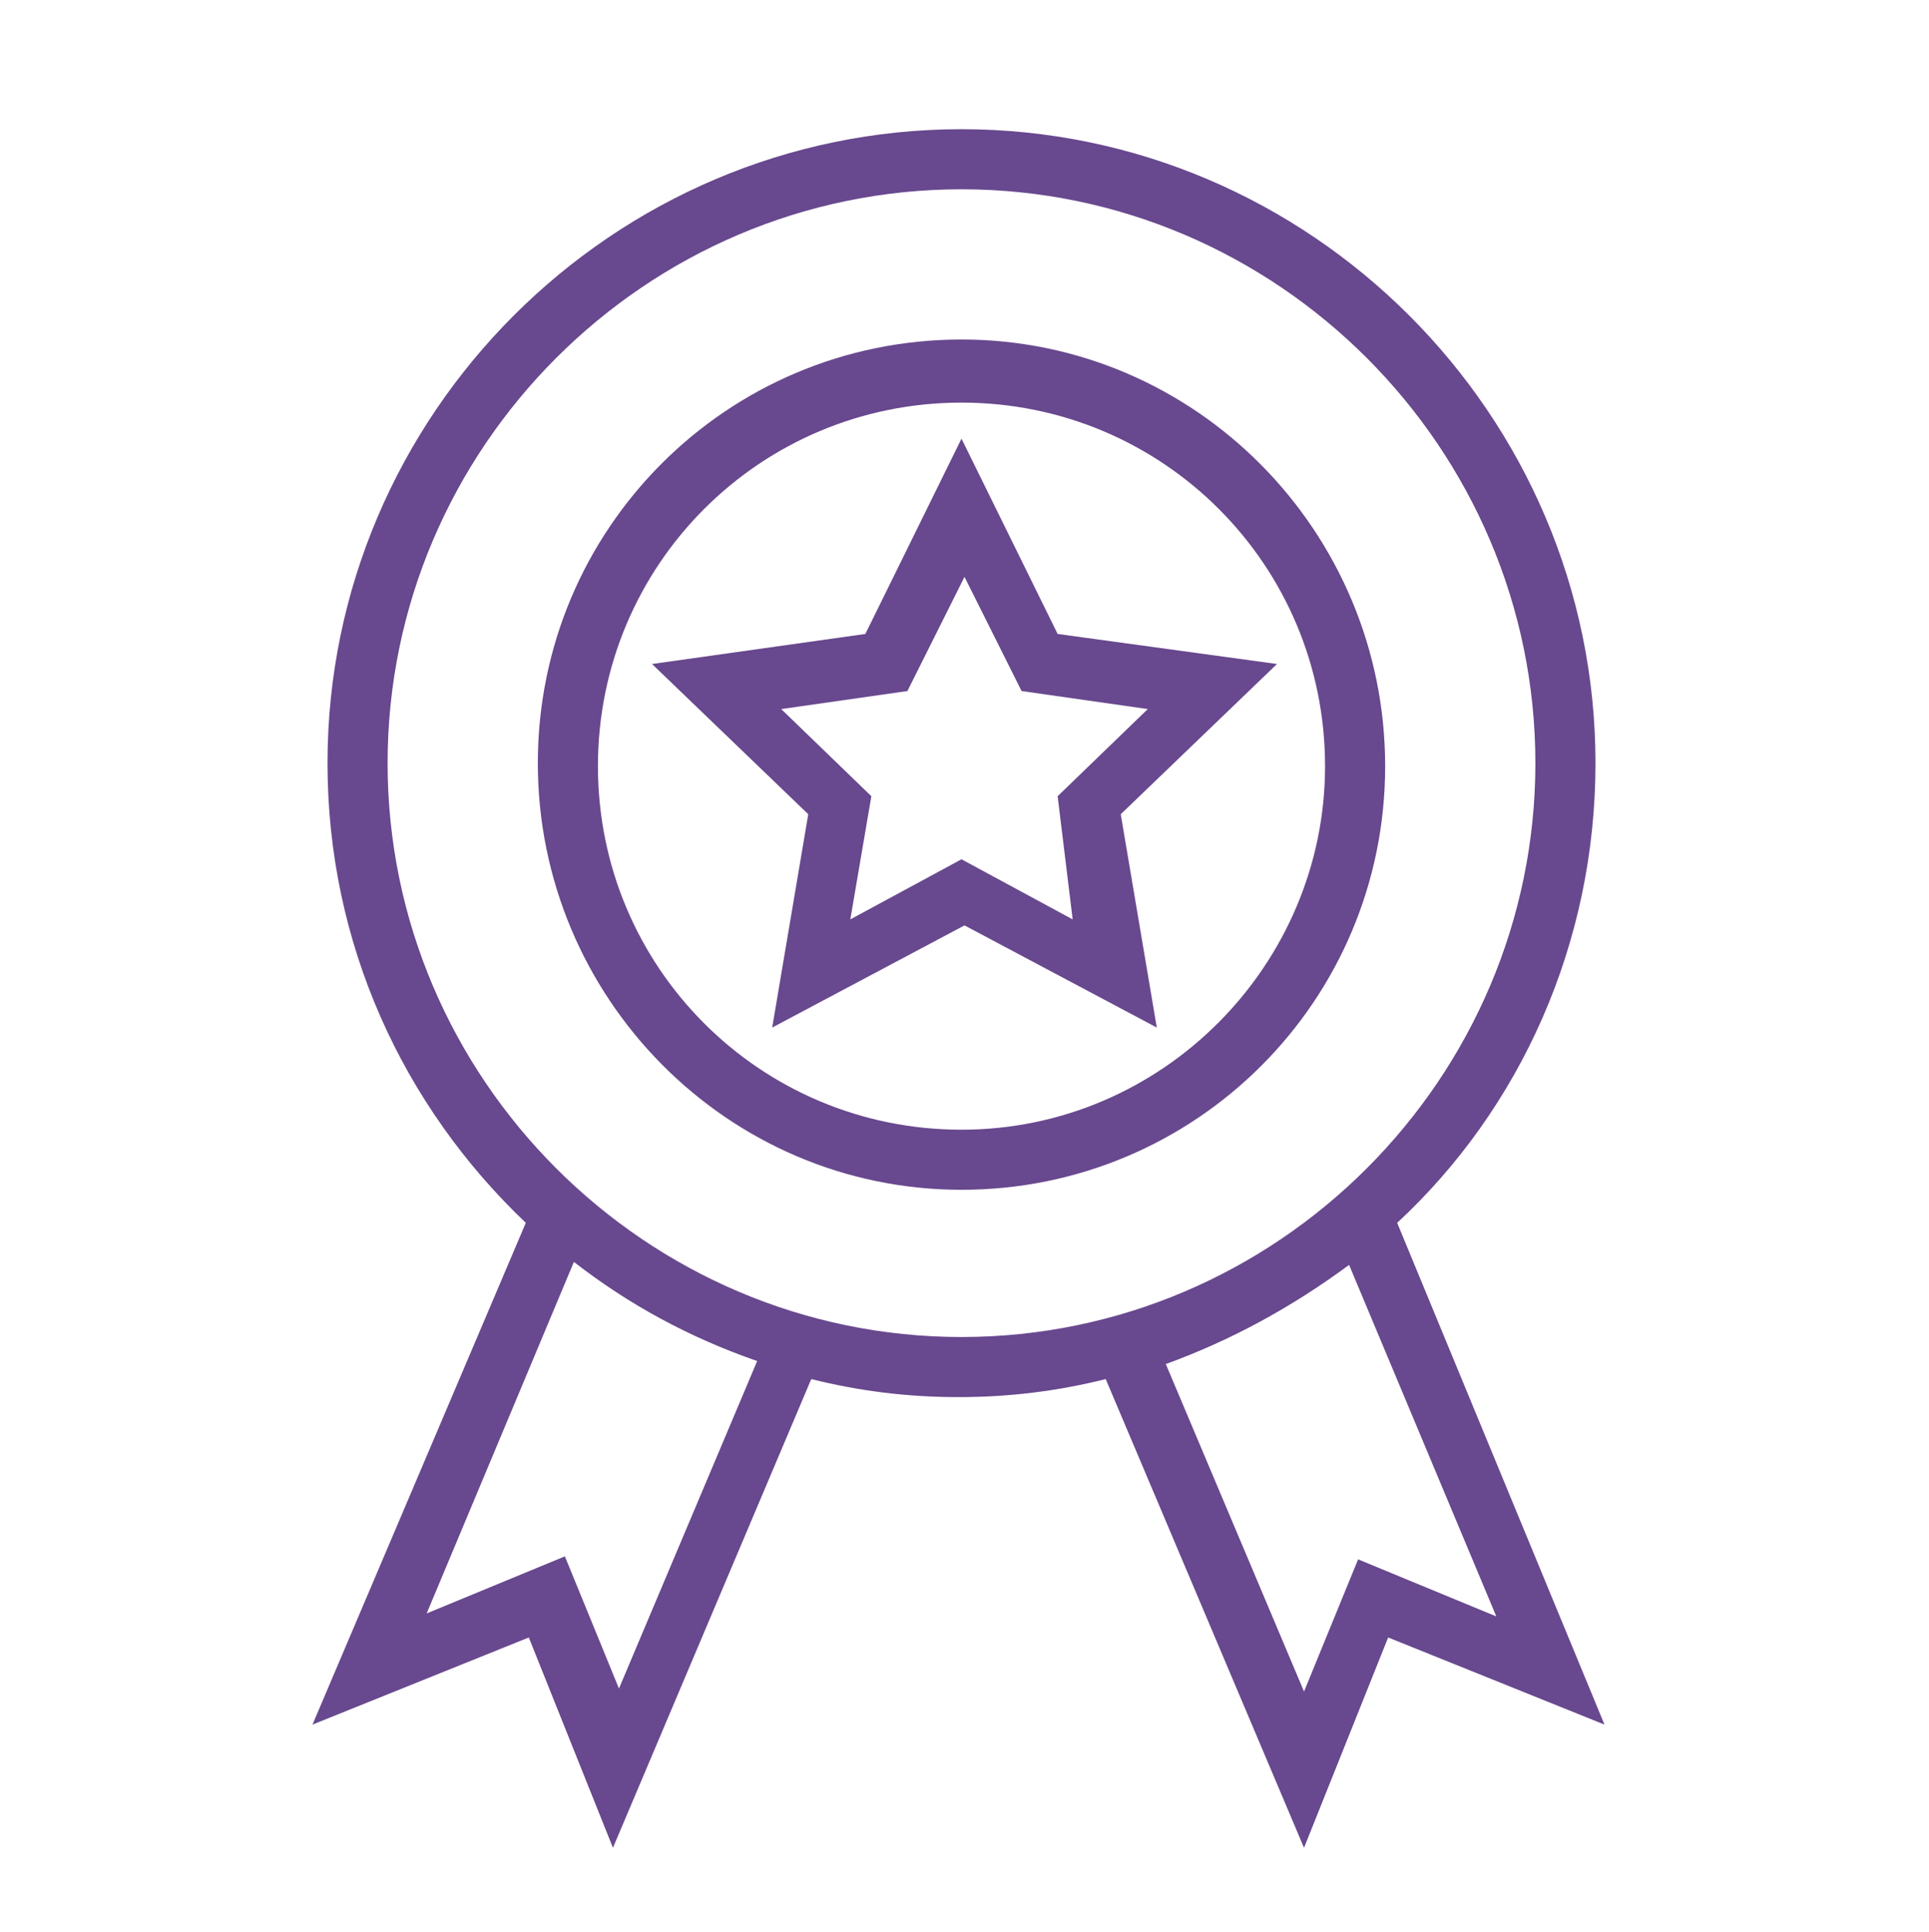
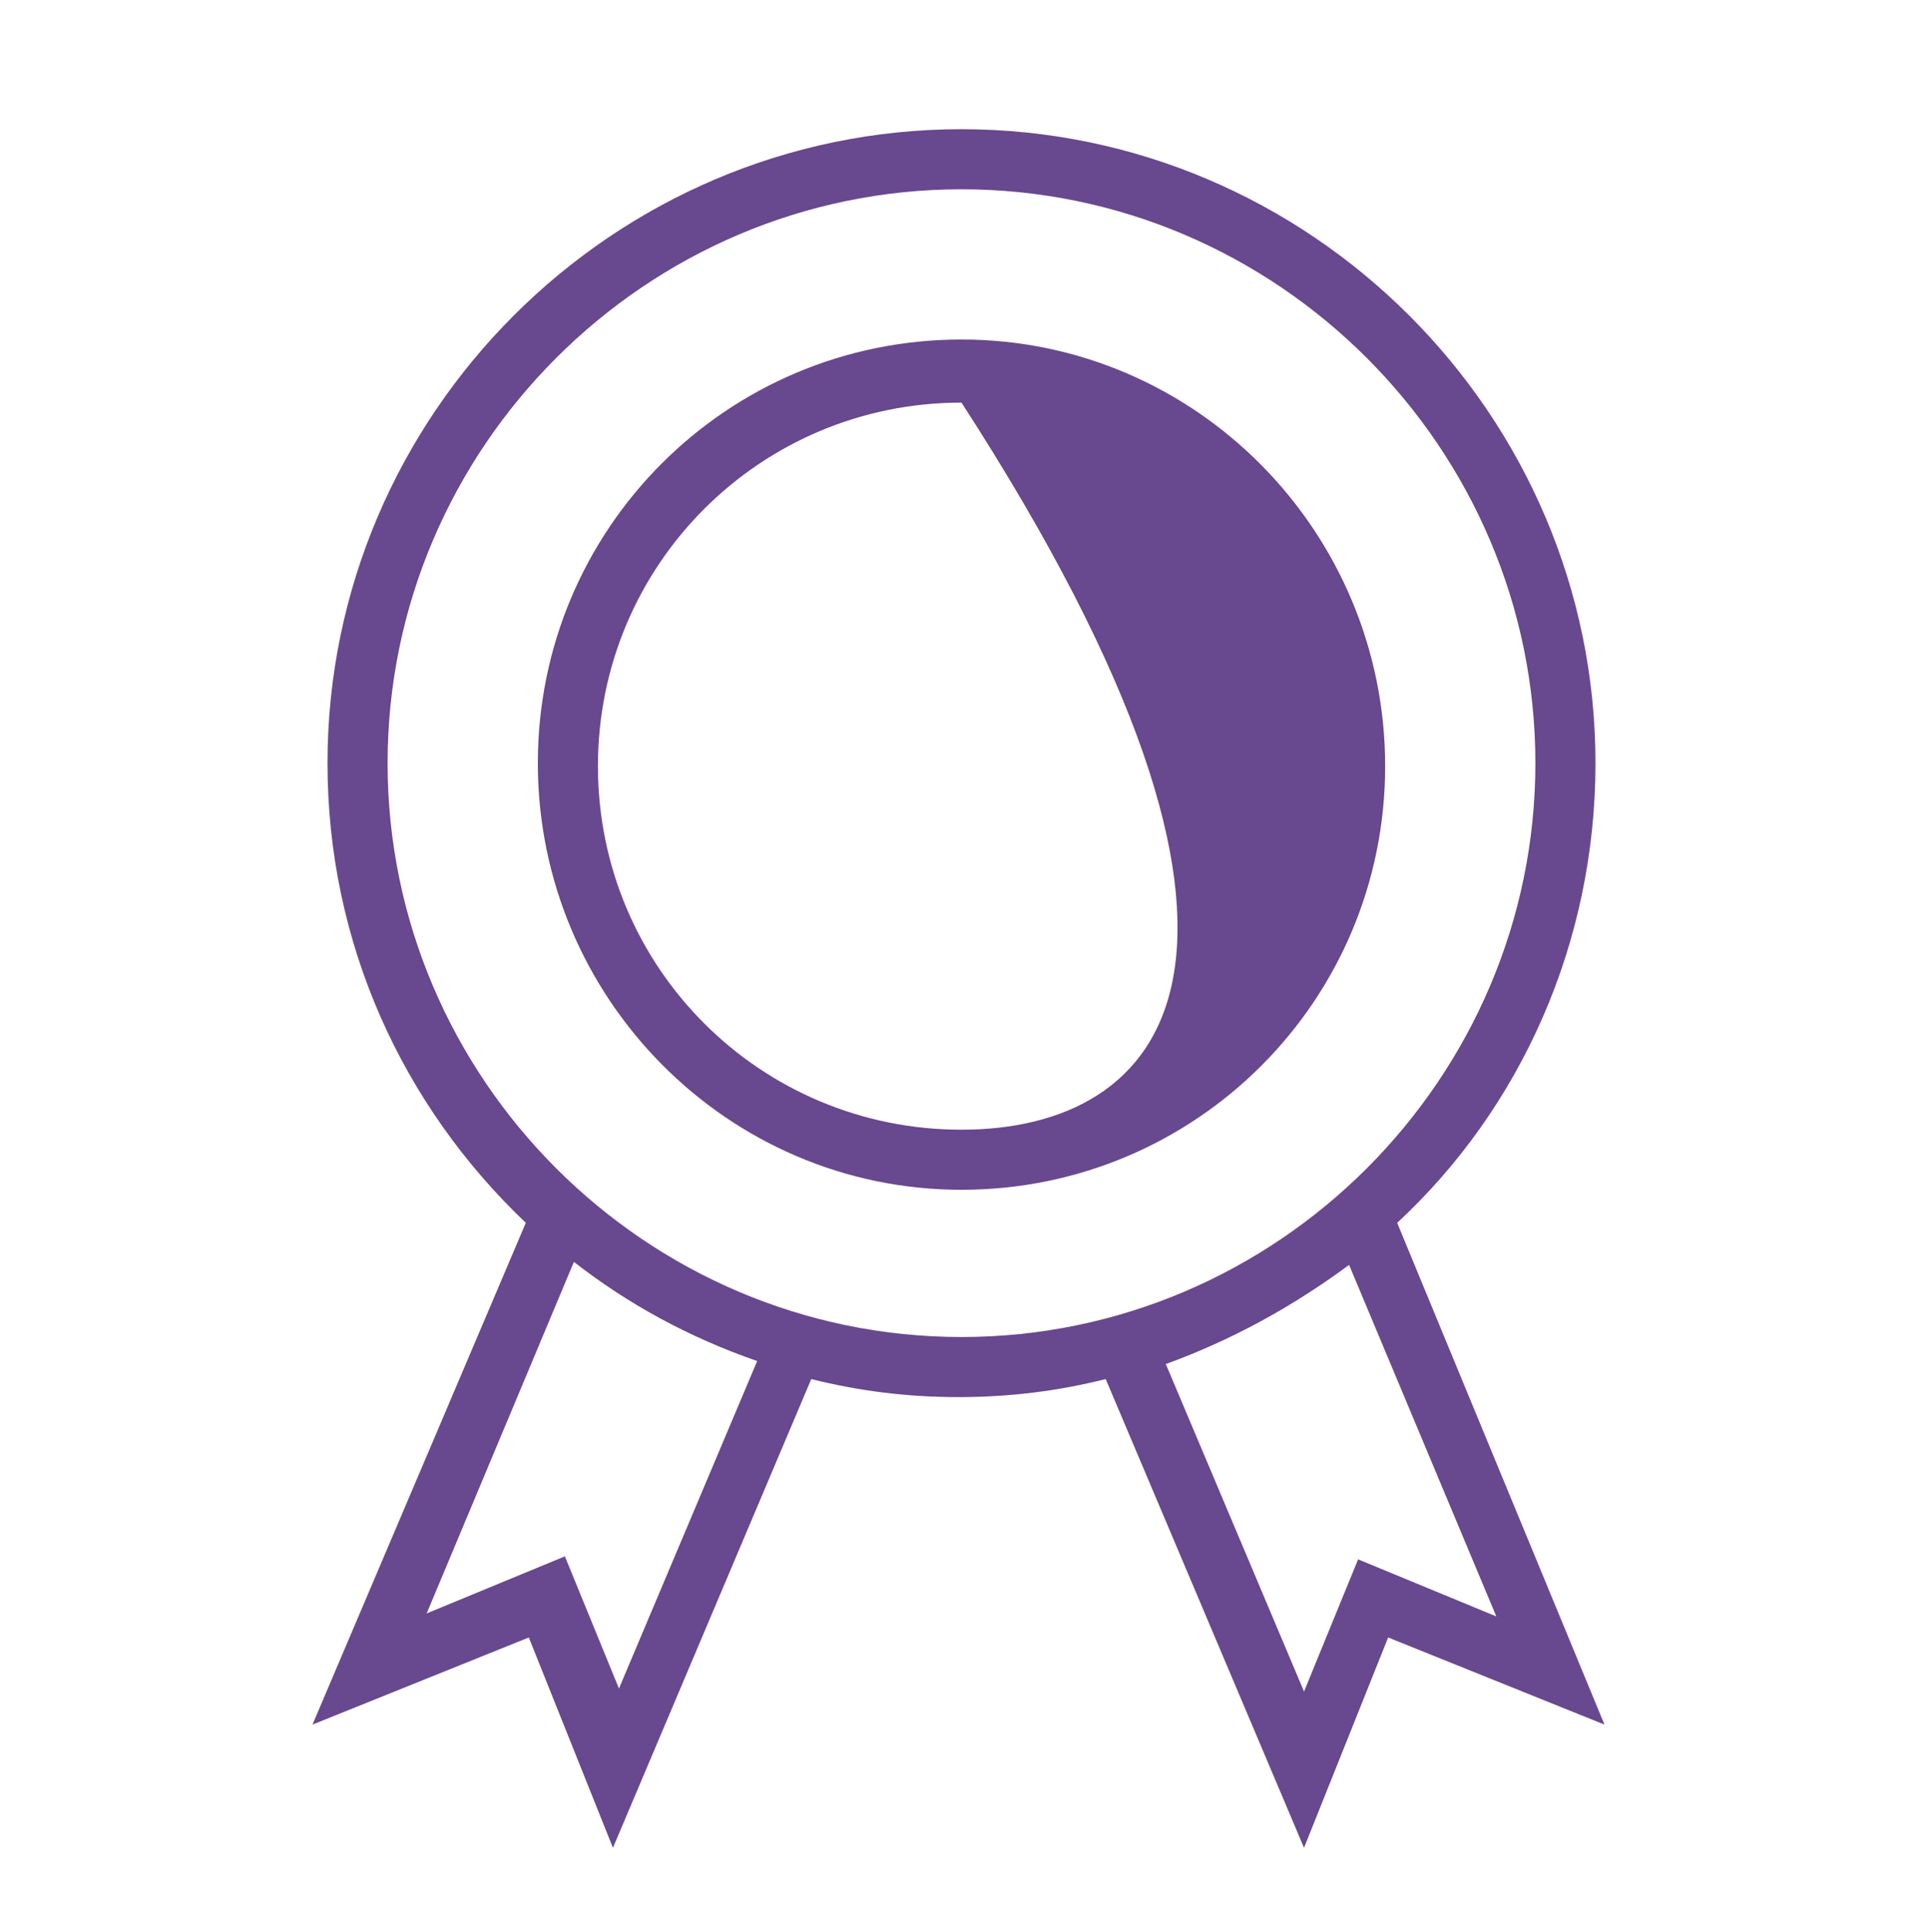
<svg xmlns="http://www.w3.org/2000/svg" version="1.1" id="Layer_1" x="0px" y="0px" viewBox="0 0 64.2 64.3" xml:space="preserve" width="64.2" height="64.3">
  <g fill="#68488E">
-     <path d="M32,11.3c-7.8,0-14.1,6.3-14.1,14.1S24.2,39.6,32,39.6s14.1-6.3,14.1-14.1S39.8,11.3,32,11.3z M32,37.6   c-6.7,0-12.1-5.4-12.1-12.1c0-6.7,5.4-12.1,12.1-12.1s12.1,5.4,12.1,12.1C44.1,32.1,38.7,37.6,32,37.6z" fill="#68488E" />
+     <path d="M32,11.3c-7.8,0-14.1,6.3-14.1,14.1S24.2,39.6,32,39.6s14.1-6.3,14.1-14.1S39.8,11.3,32,11.3z M32,37.6   c-6.7,0-12.1-5.4-12.1-12.1c0-6.7,5.4-12.1,12.1-12.1C44.1,32.1,38.7,37.6,32,37.6z" fill="#68488E" />
    <path d="M46.5,40.7c4.1-3.8,6.6-9.3,6.6-15.3c0-11.6-9.5-21.1-21.1-21.1s-21.1,9.5-21.1,21.1c0,6,2.5,11.4,6.6,15.3l-7.1,16.7   l7.2-2.9l2.8,7l6.6-15.6c1.6,0.4,3.2,0.6,4.9,0.6s3.3-0.2,4.9-0.6l6.6,15.6l2.8-7l7.2,2.9L46.5,40.7z M20.6,56.2l-1.8-4.4l-4.6,1.9   l4.9-11.7c1.8,1.4,3.8,2.5,6.1,3.3L20.6,56.2z M12.9,25.4c0-10.5,8.6-19.1,19.1-19.1s19.1,8.6,19.1,19.1c0,10.5-8.6,19.1-19.1,19.1   S12.9,35.9,12.9,25.4z M45.2,51.9l-1.8,4.4l-4.6-10.9c2.2-0.8,4.2-1.9,6.1-3.3l4.9,11.7L45.2,51.9z" fill="#68488E" />
-     <path d="M35.2,21.1L32,14.6l-3.2,6.5l-7.1,1l5.2,5l-1.2,7.1l6.4-3.4l6.4,3.4l-1.2-7.1l5.2-5L35.2,21.1z M35.7,30.6l-3.7-2l-3.7,2   l0.7-4.1l-3-2.9l4.2-0.6l1.9-3.8l1.9,3.8l4.2,0.6l-3,2.9L35.7,30.6z" fill="#68488E" />
  </g>
</svg>